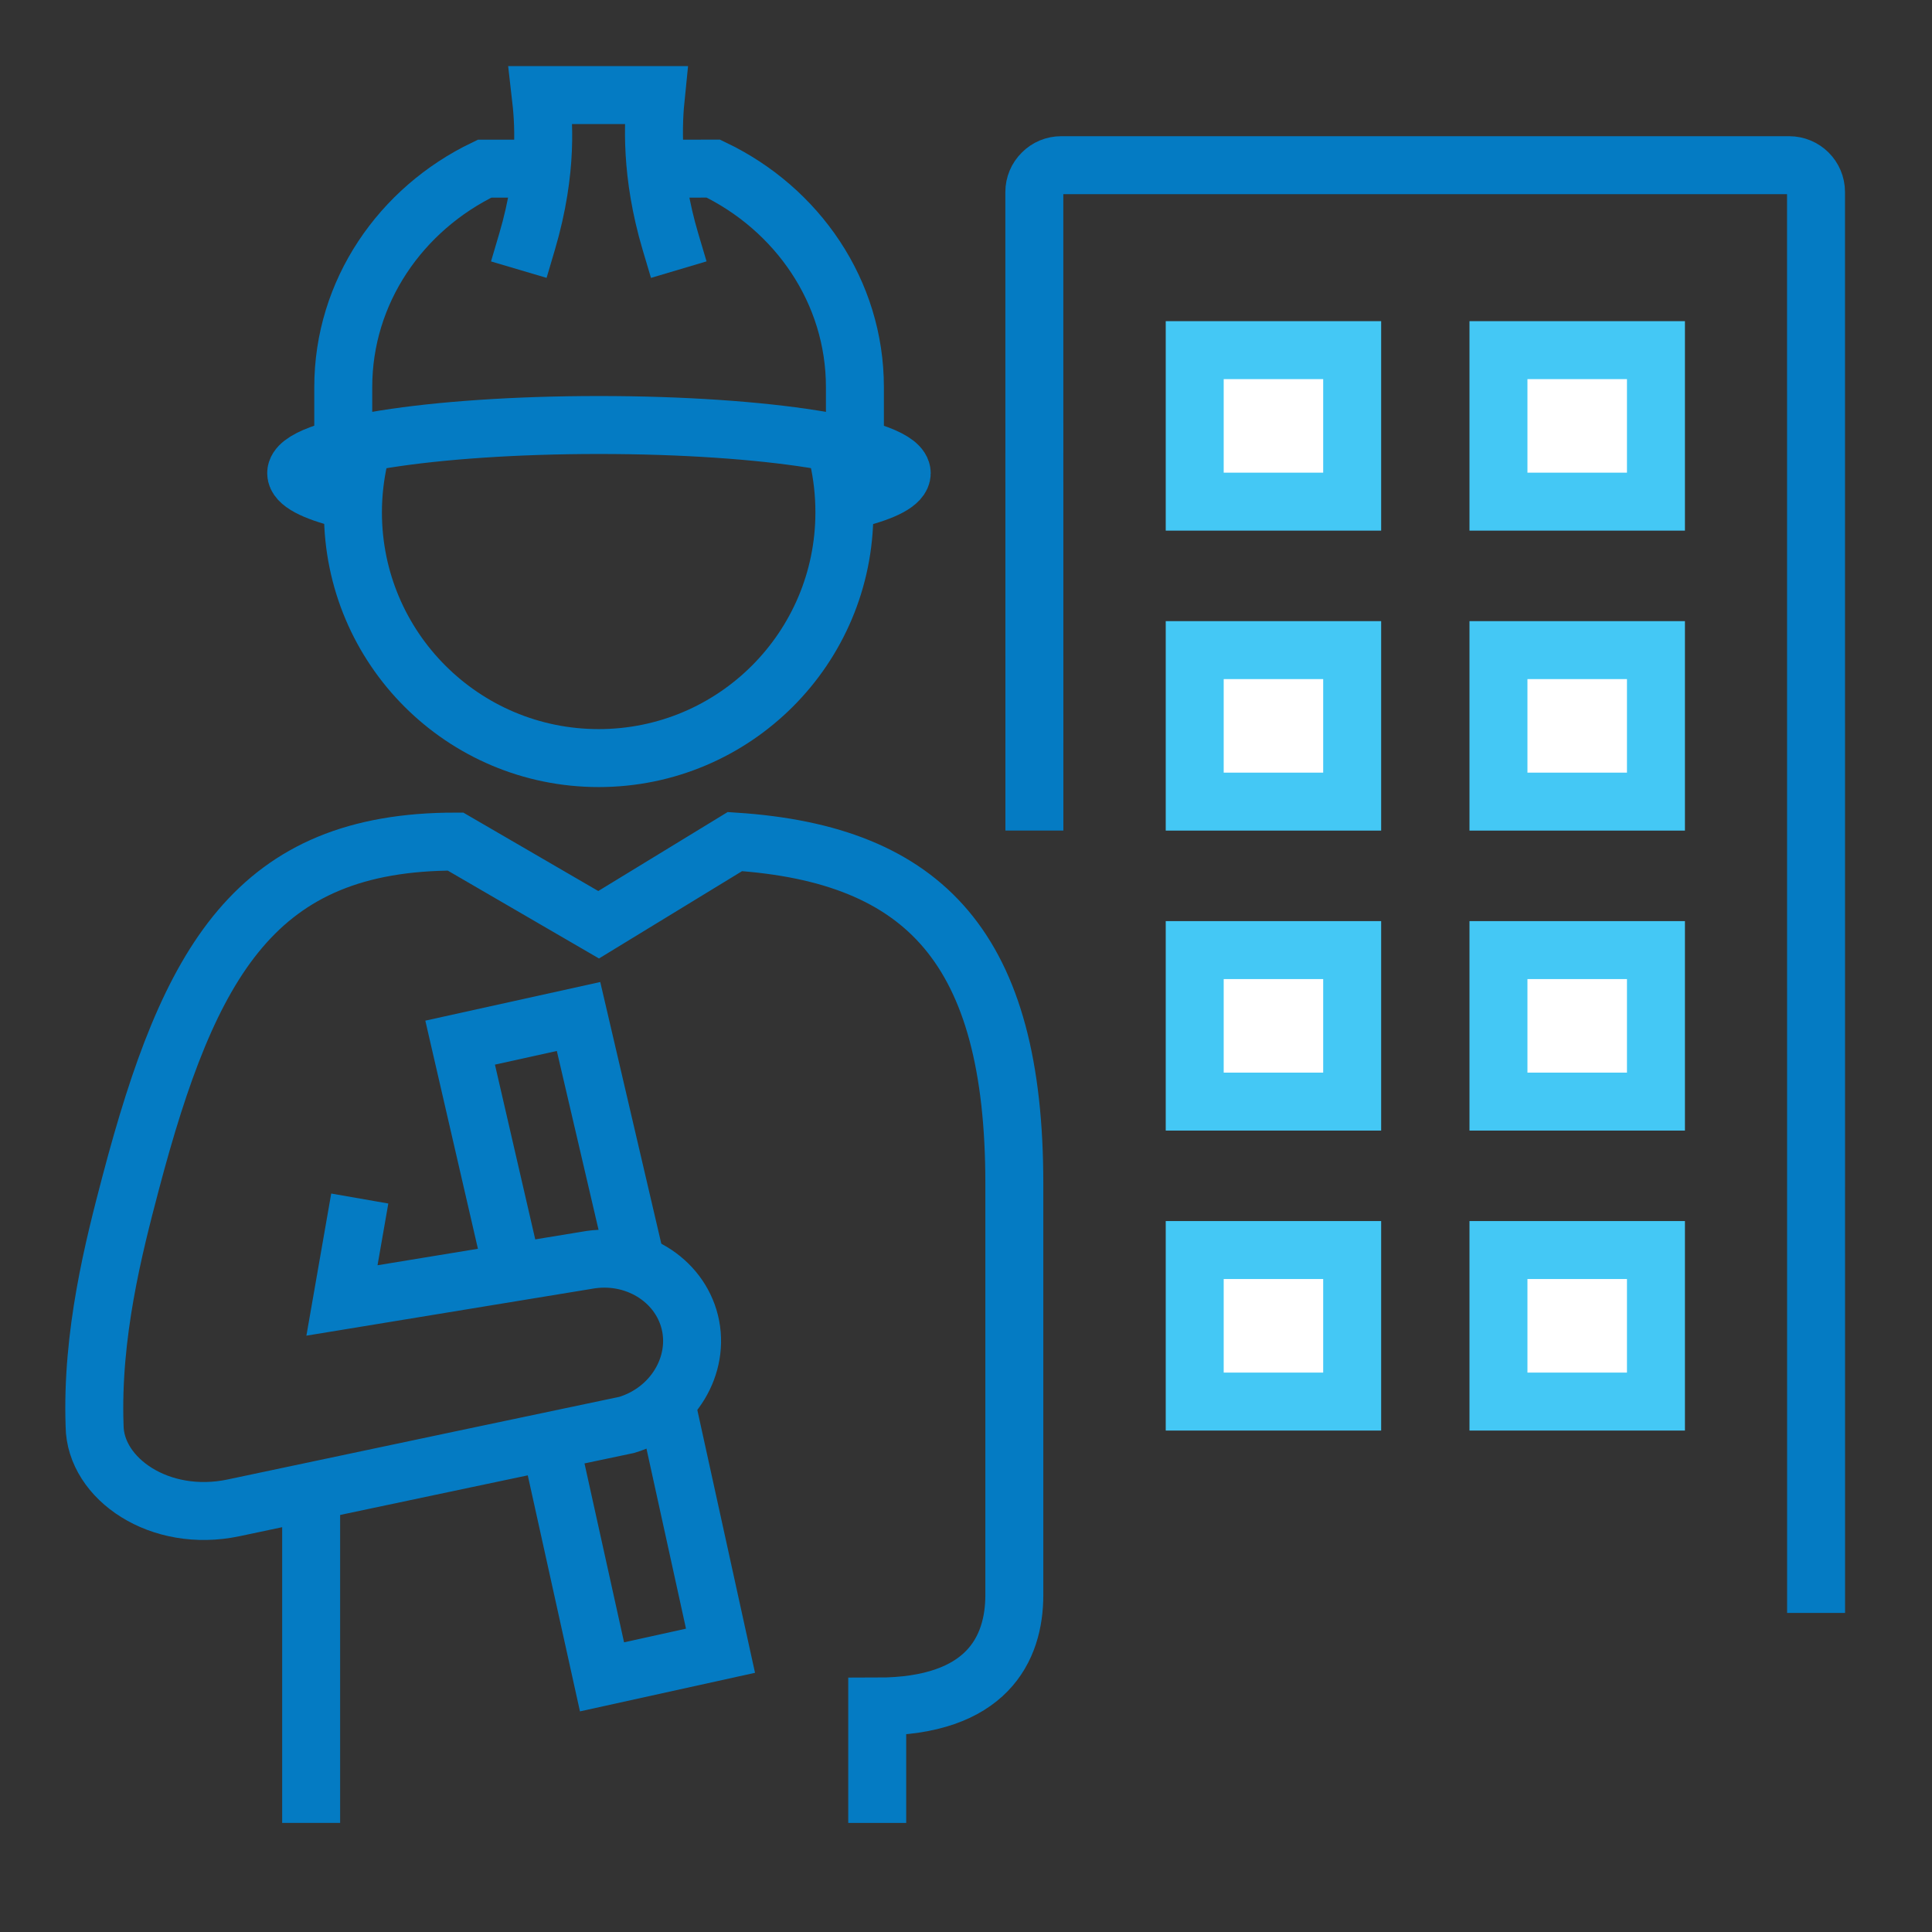
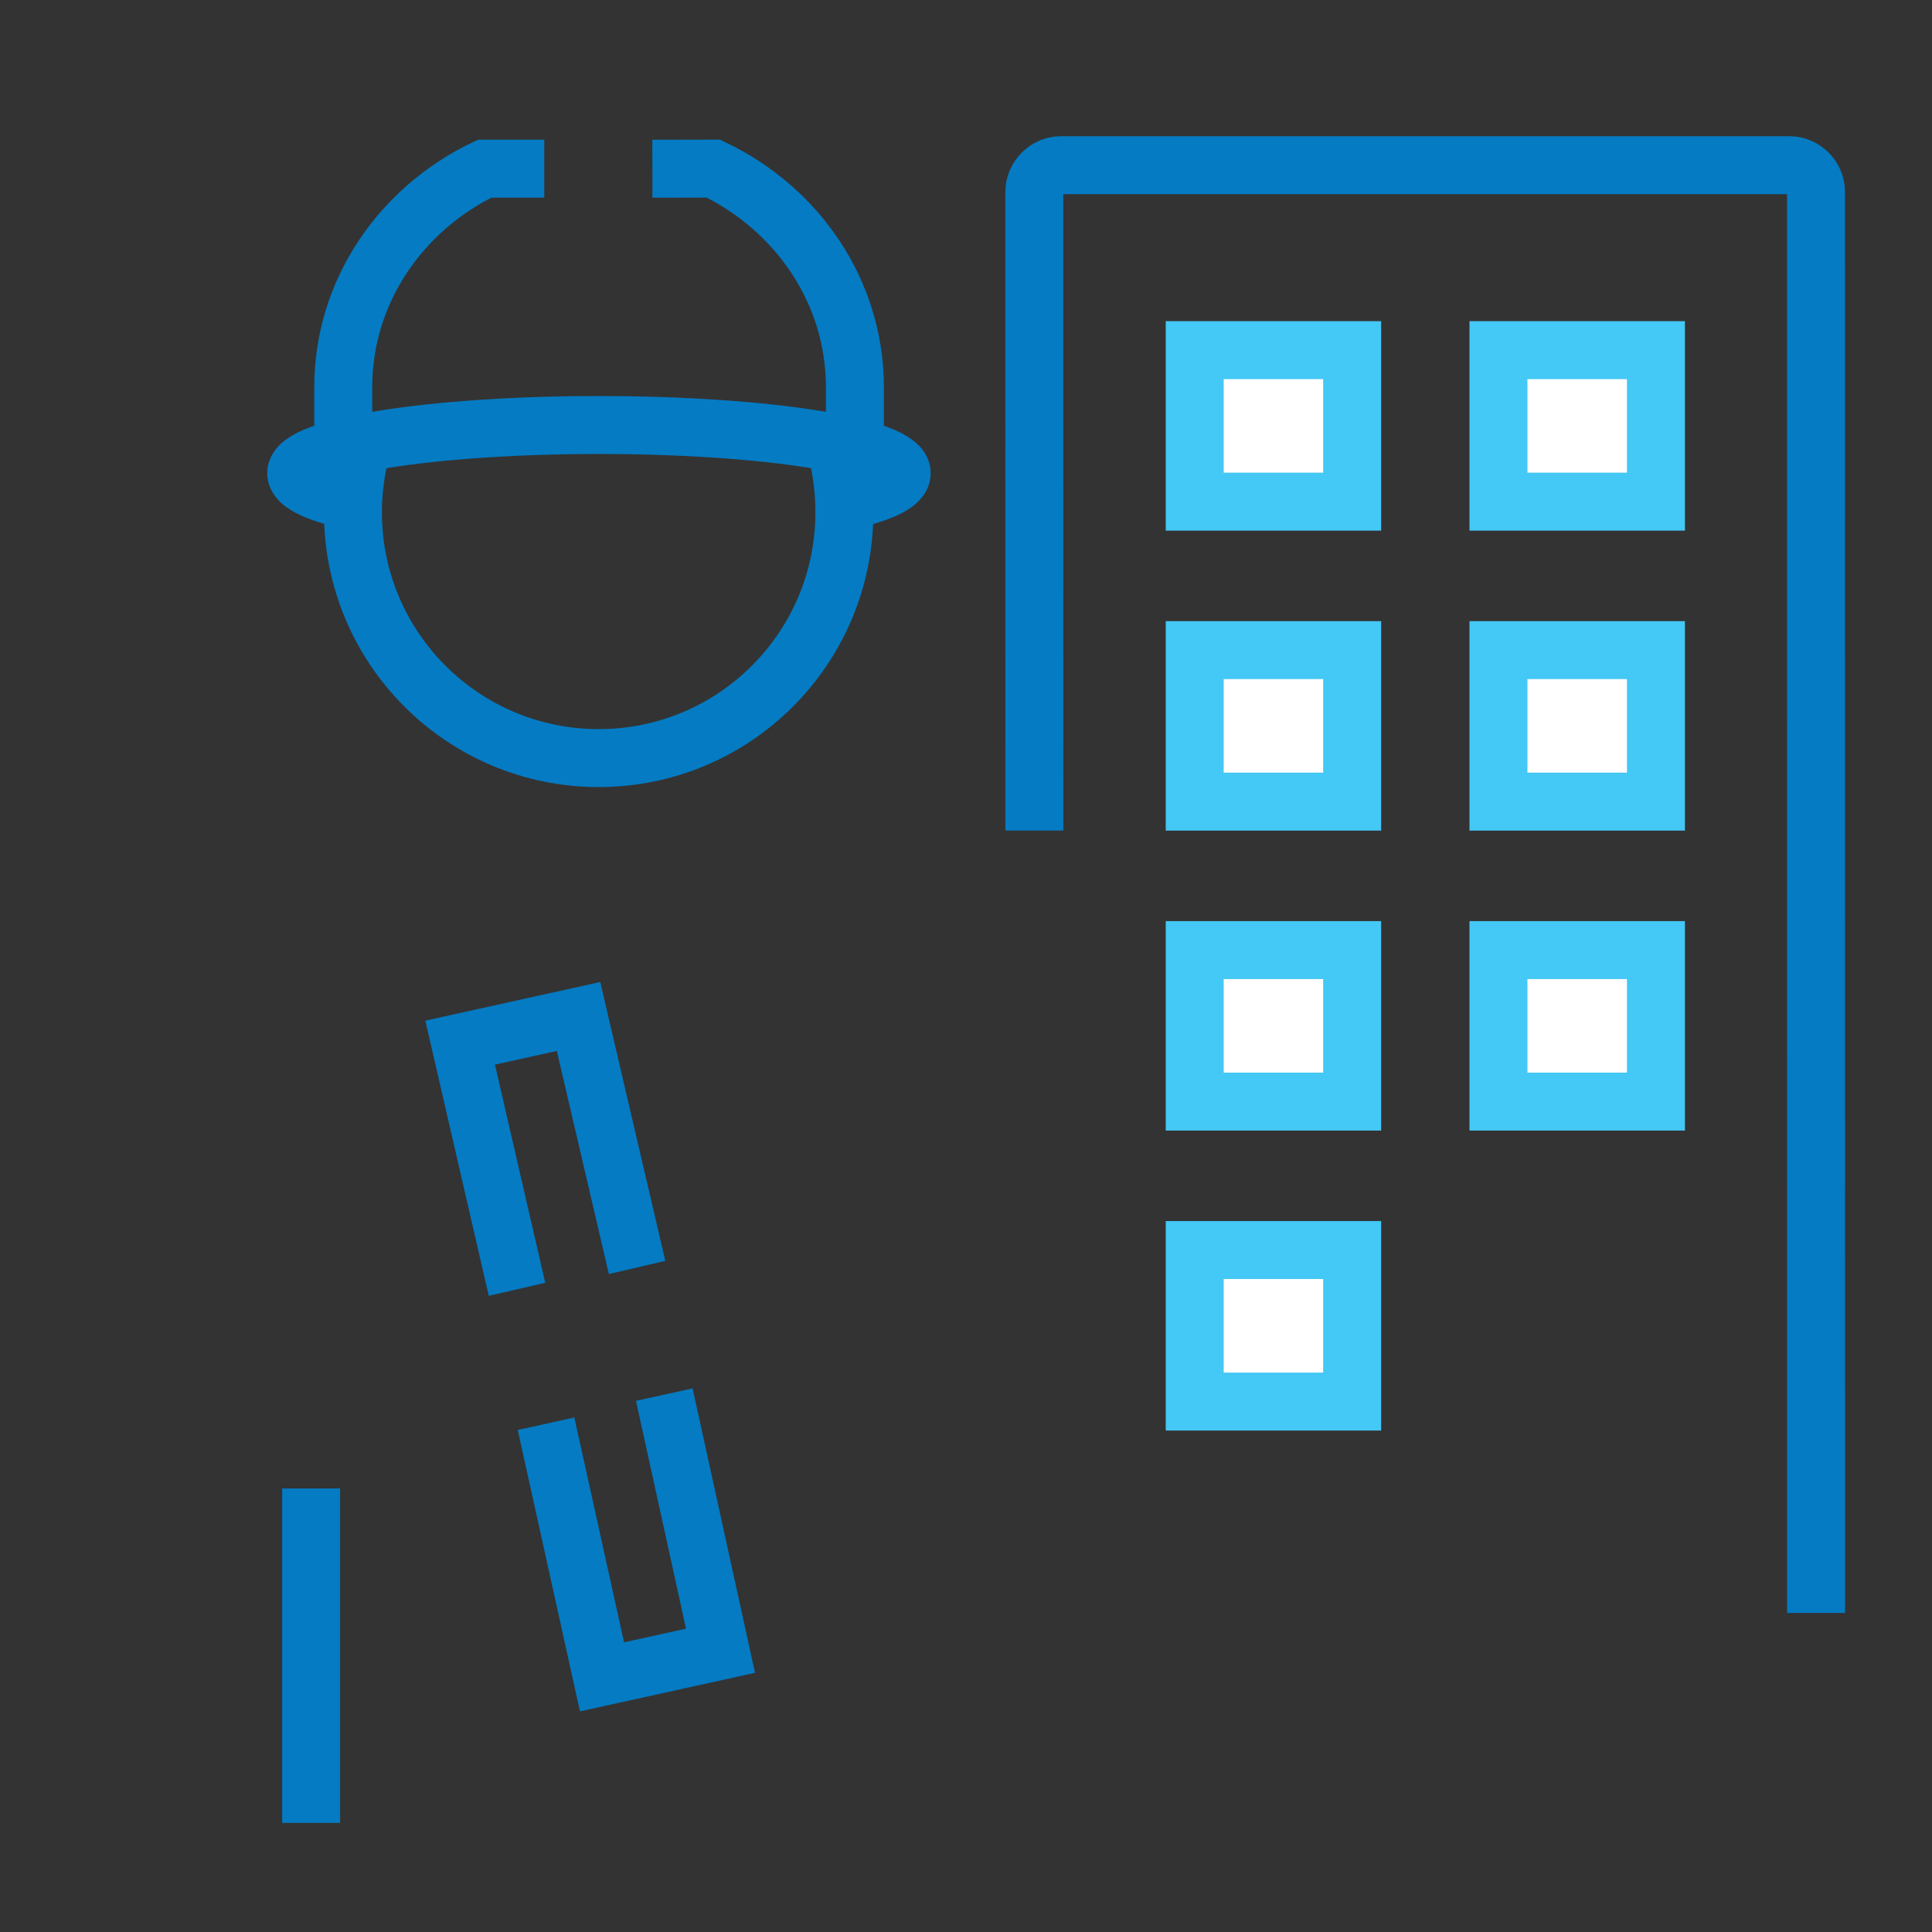
<svg xmlns="http://www.w3.org/2000/svg" id="Layer_1" viewBox="0 0 600 600">
  <rect x="0" y="0" width="600" height="600" fill="#333333" stroke="none" />
  <defs>
    <style>.cls-1{fill:none;stroke:#047bc3;}.cls-1,.cls-2{stroke-linecap:square;stroke-width:18px;}.cls-2{fill:#fff;stroke:#44c8f5;}</style>
  </defs>
  <polyline class="cls-1" points="158.54 391.64 142.9 323.8 179.67 315.68 195.81 384.86" />
  <polyline class="cls-1" points="208.23 441.9 223.76 512.65 186.96 520.76 171.52 450.94" />
  <line class="cls-1" x1="96.63" y1="471.26" x2="96.63" y2="557.12" />
  <path class="cls-1" d="M160.03,52.38h-9.54c-26,12.48-43.89,38.19-43.89,67.84v16.39" />
  <path class="cls-1" d="M265.5,136.69v-16.47c0-29.67-17.92-55.41-43.97-67.86l-9.93.02" />
-   <path class="cls-1" d="M208.23,75.11c-6.33-21.29-5.37-37.3-4.52-45.58h-35.8c.8,6.93,2.49,22.82-4.24,45.58" />
  <path class="cls-1" d="M106.73,155.03c-9.34-2.35-14.75-5.12-14.75-8.07,0-8.28,42.1-14.97,94.03-14.97s94.03,6.69,94.03,14.97c0,2.94-5.37,5.72-14.64,8.02" />
  <path class="cls-1" d="M260.37,142.17c1.23,5.45,1.86,11.12,1.86,16.94,0,42.15-34.14,76.32-76.3,76.32s-76.32-34.16-76.32-76.32c0-5.82.67-11.49,1.9-16.95" />
  <path class="cls-1" d="M321.24,248.94l-.02-189.31c0-2.2.88-4.32,2.47-5.88,1.54-1.58,3.66-2.45,5.86-2.45h226.08c4.61,0,8.35,3.72,8.35,8.33l.02,432.28" />
  <rect class="cls-2" x="371.03" y="108.74" width="48.9" height="47.05" />
  <rect class="cls-2" x="465.36" y="108.74" width="48.91" height="47.05" />
  <rect class="cls-2" x="465.36" y="201.9" width="48.91" height="47.05" />
  <rect class="cls-2" x="371.03" y="388.21" width="48.9" height="47.06" />
-   <rect class="cls-2" x="465.36" y="388.21" width="48.91" height="47.06" />
  <rect class="cls-2" x="371.03" y="295.06" width="48.9" height="47.05" />
  <rect class="cls-2" x="465.36" y="295.06" width="48.91" height="47.05" />
  <rect class="cls-2" x="371.03" y="201.9" width="48.9" height="47.05" />
-   <path class="cls-1" d="M110.18,381.08l-3.98,22.79,75.94-12.46c14.82-2.78,28.81,5.88,32.09,19.21,3.27,13.32-5.13,27.53-19.56,31.89,0,0-93.21,19.61-122.11,25.76-22.97,4.87-43-9.05-43.18-25.41-1.02-28.51,6-55.73,11.16-75.33,18.27-69.3,38.92-106.17,100.92-106.17l44.45,25.83,42.32-25.83c59.27,3.91,86.78,33.48,86.78,106.17v127.82c0,16.73-8.51,34.64-42.58,34.64v27.14" />
</svg>